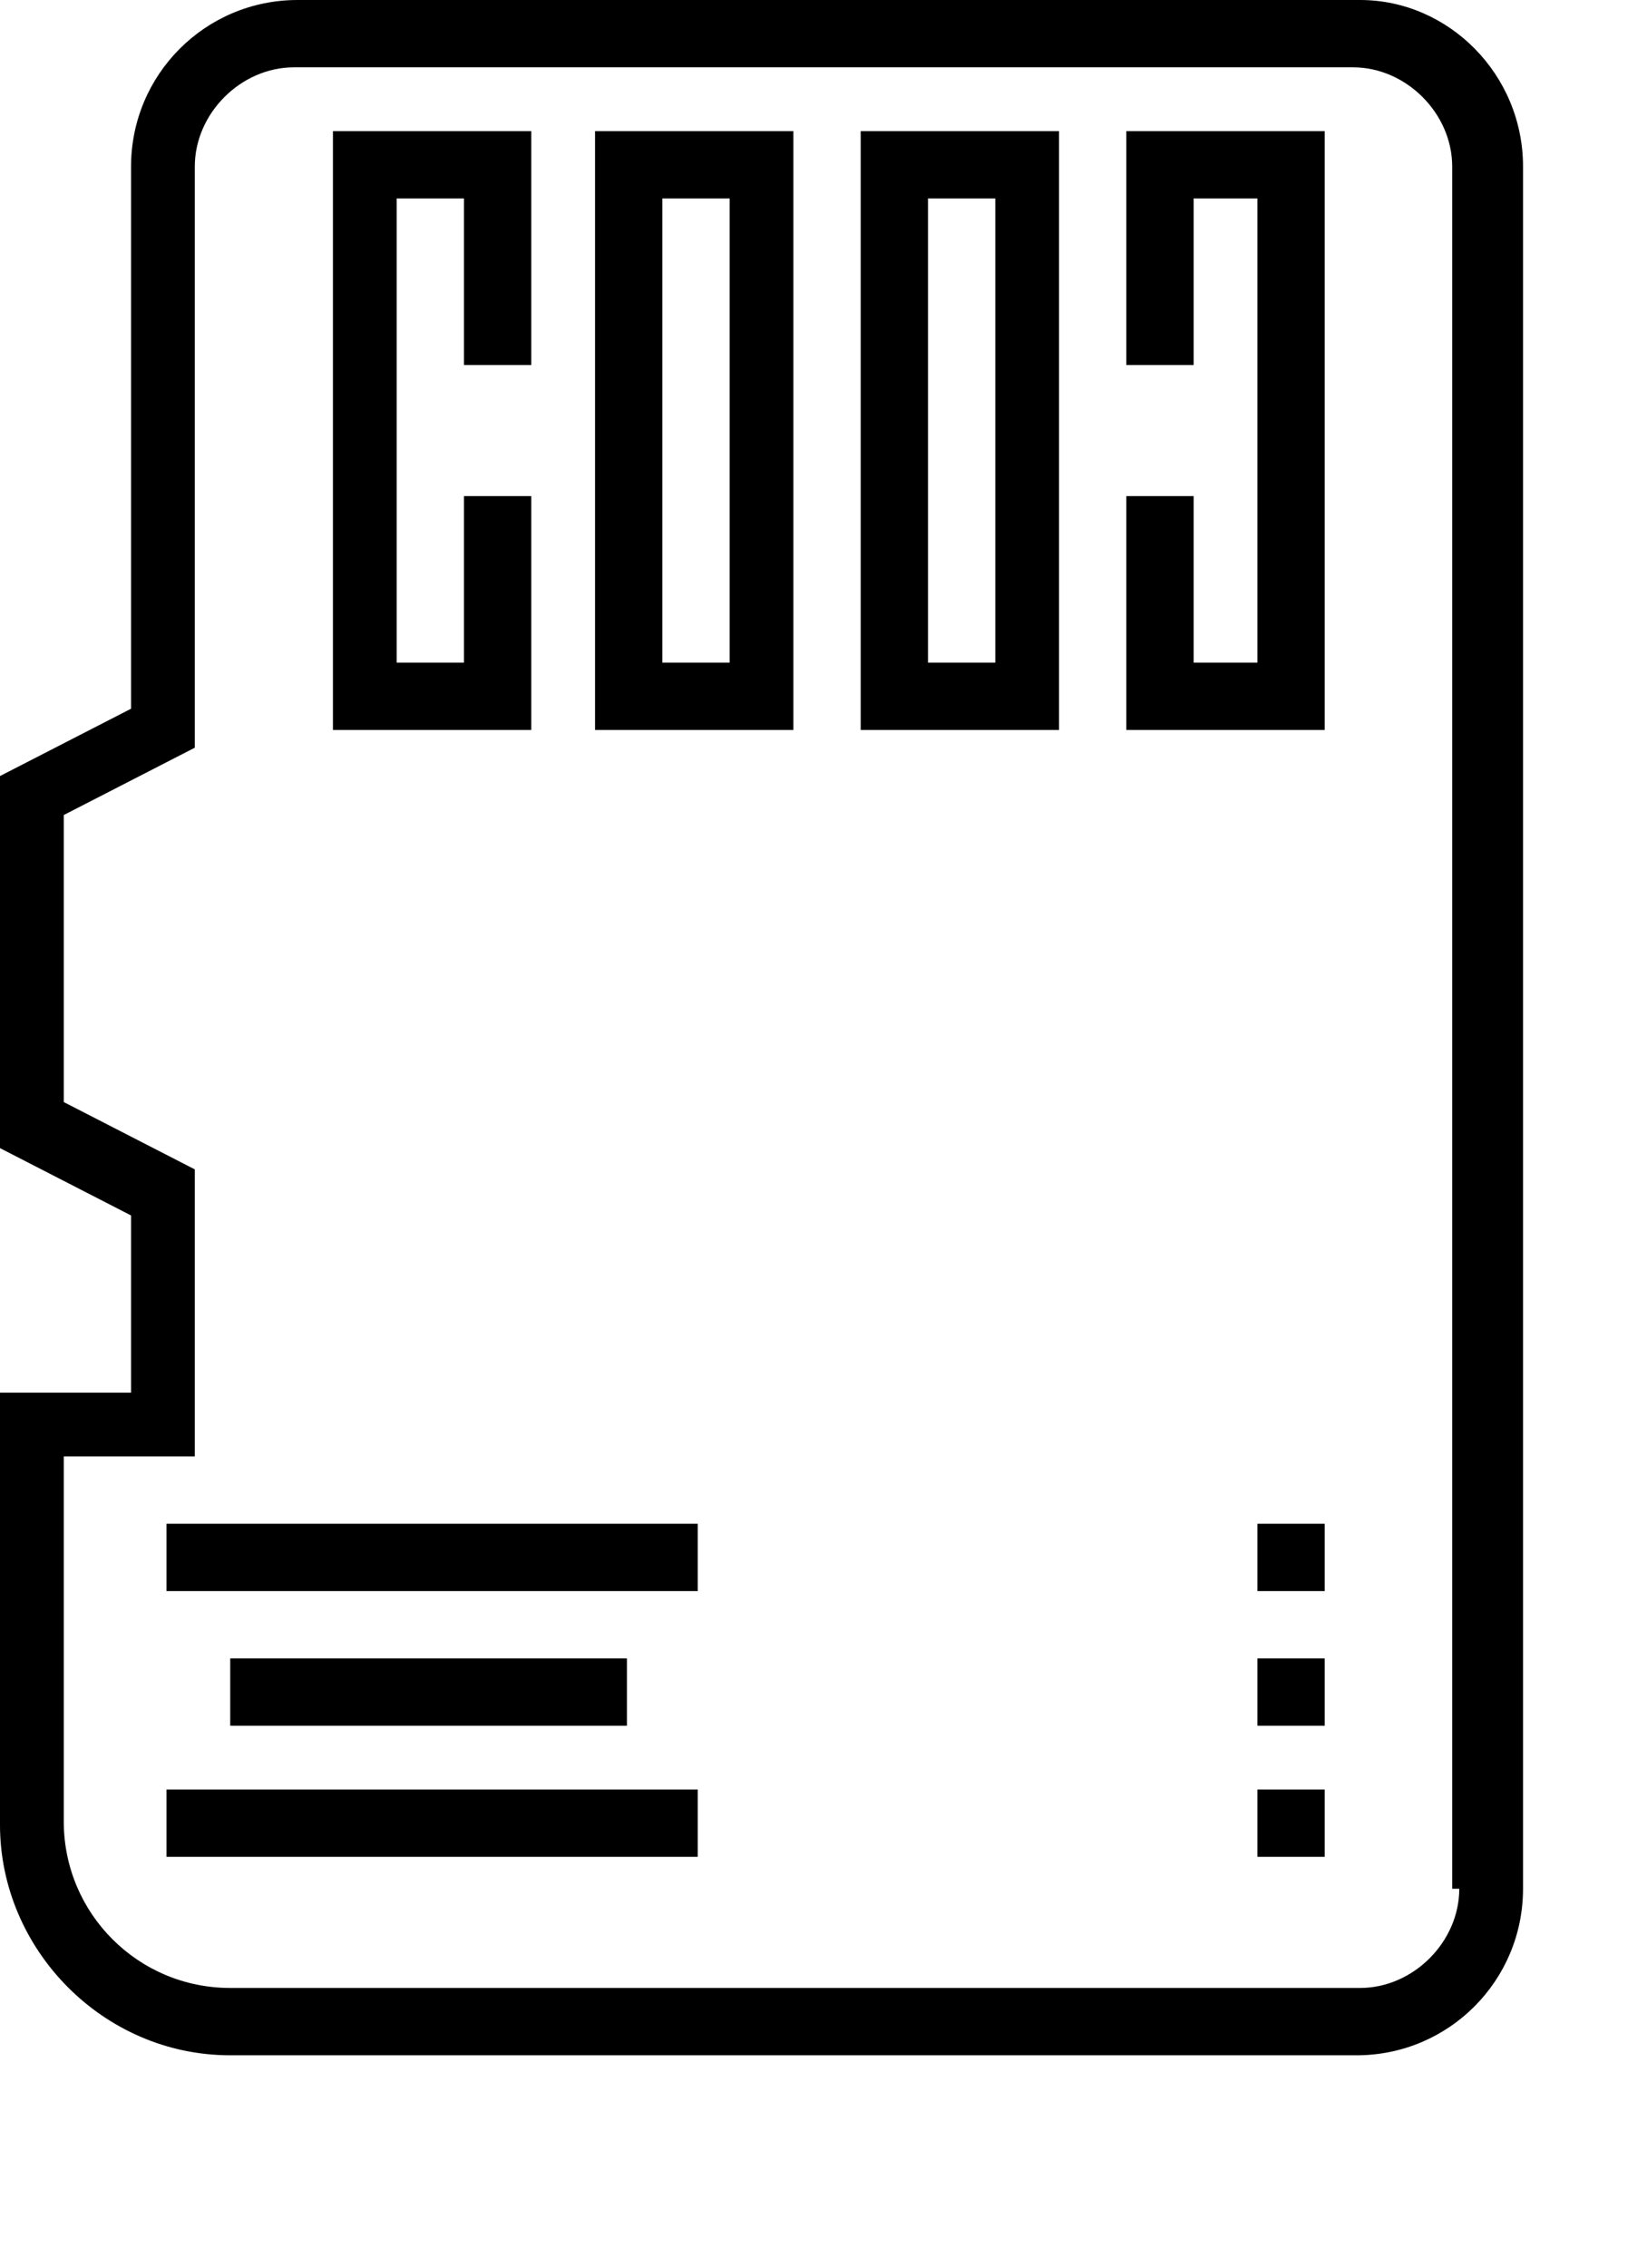
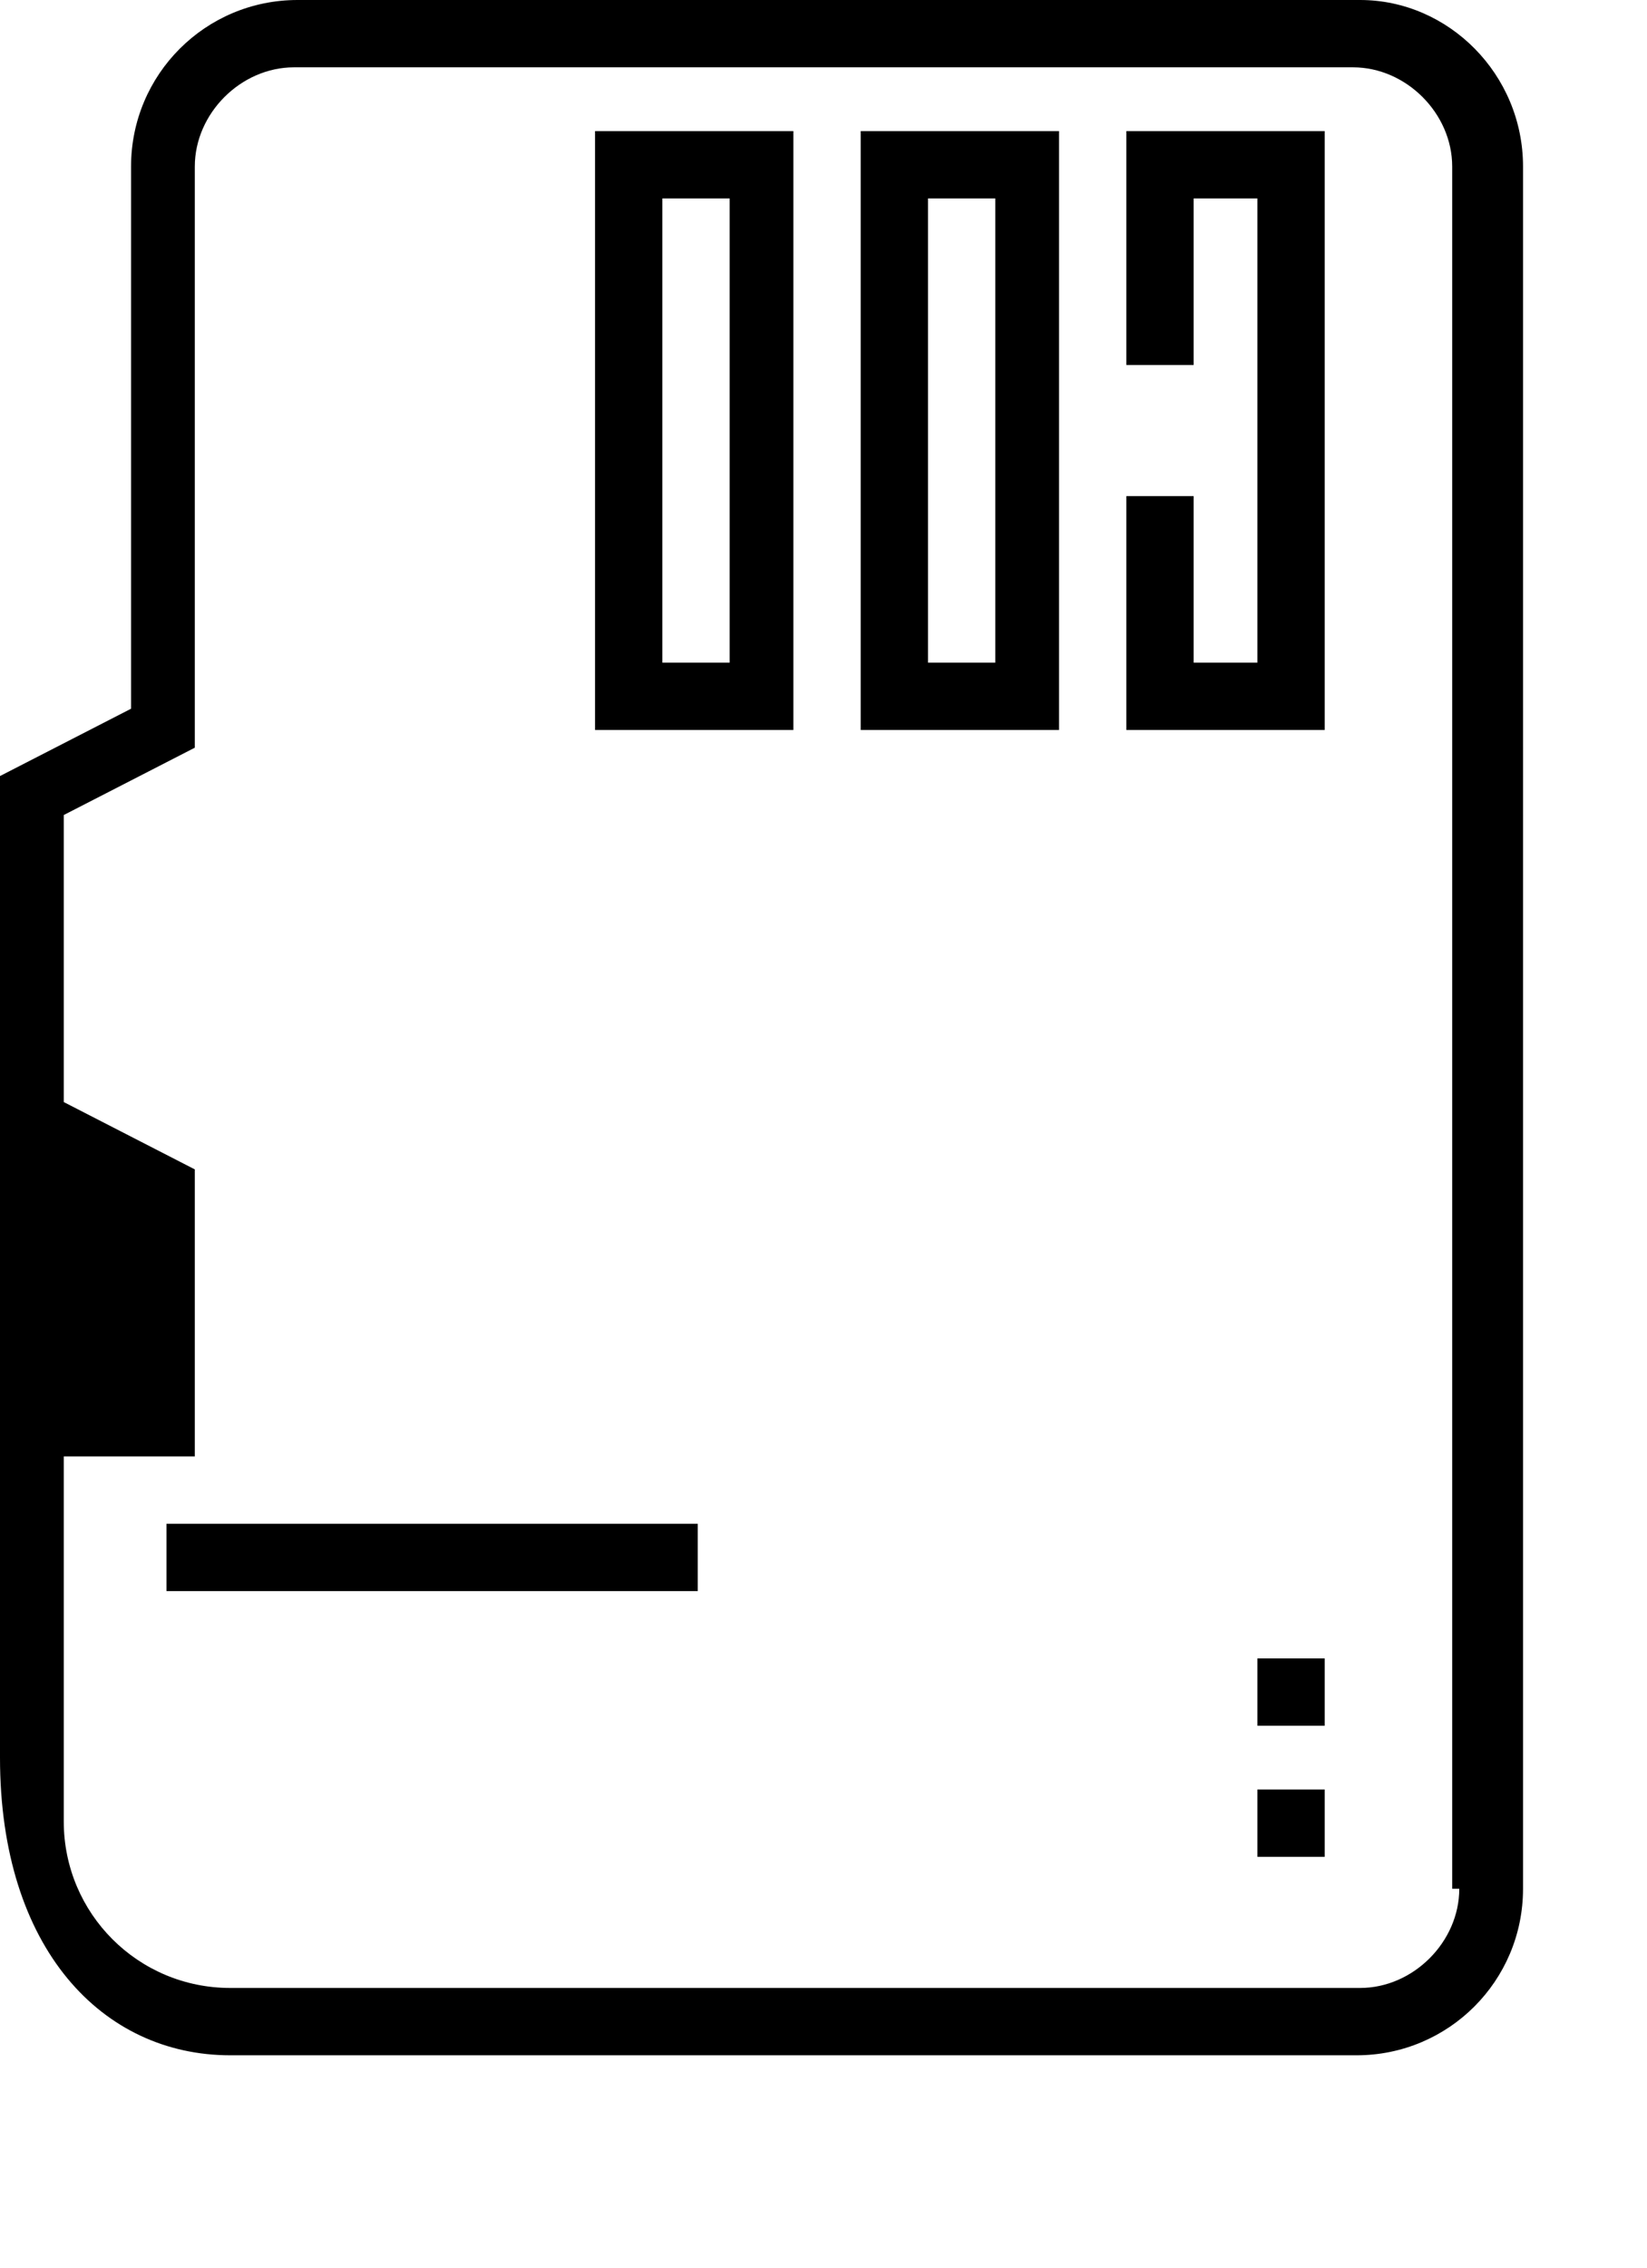
<svg xmlns="http://www.w3.org/2000/svg" version="1.1" id="line" x="0px" y="0px" viewBox="0 0 46.5 64" style="enable-background:new 0 0 46.5 64;" xml:space="preserve">
  <g>
-     <path d="M38.4,0H8.4C5.8,0,3.7,2.1,3.7,4.7V20L0,21.9v10.5l3.7,1.9v5H0v12.2C0,55,2.9,58,6.5,58h31.8c2.6,0,4.7-2.1,4.7-4.7V4.7   C43,2.1,40.9,0,38.4,0z M41.2,53.3c0,1.5-1.3,2.8-2.8,2.8H6.5c-2.6,0-4.7-2.1-4.7-4.7V41.1h3.7v-8.1l-3.7-1.9V23l3.7-1.9V4.7   c0-1.5,1.3-2.8,2.8-2.8h29.9c1.5,0,2.8,1.3,2.8,2.8V53.3z" />
+     <path d="M38.4,0H8.4C5.8,0,3.7,2.1,3.7,4.7V20L0,21.9v10.5v5H0v12.2C0,55,2.9,58,6.5,58h31.8c2.6,0,4.7-2.1,4.7-4.7V4.7   C43,2.1,40.9,0,38.4,0z M41.2,53.3c0,1.5-1.3,2.8-2.8,2.8H6.5c-2.6,0-4.7-2.1-4.7-4.7V41.1h3.7v-8.1l-3.7-1.9V23l3.7-1.9V4.7   c0-1.5,1.3-2.8,2.8-2.8h29.9c1.5,0,2.8,1.3,2.8,2.8V53.3z" />
    <polygon points="31.8,10.3 33.7,10.3 33.7,5.6 35.5,5.6 35.5,18.7 33.7,18.7 33.7,14 31.8,14 31.8,20.6 37.4,20.6 37.4,3.7    31.8,3.7  " />
    <path d="M24.3,20.6h5.6V3.7h-5.6V20.6z M26.2,5.6h1.9v13.1h-1.9V5.6z" />
    <path d="M16.8,20.6h5.6V3.7h-5.6V20.6z M18.7,5.6h1.9v13.1h-1.9V5.6z" />
-     <polygon points="15,14 13.1,14 13.1,18.7 11.2,18.7 11.2,5.6 13.1,5.6 13.1,10.3 15,10.3 15,3.7 9.4,3.7 9.4,20.6 15,20.6  " />
    <rect x="4.7" y="43" width="15" height="1.9" />
-     <rect x="6.5" y="46.8" width="11.2" height="1.9" />
-     <rect x="4.7" y="50.5" width="15" height="1.9" />
-     <rect x="35.5" y="43" width="1.9" height="1.9" />
    <rect x="35.5" y="46.8" width="1.9" height="1.9" />
    <rect x="35.5" y="50.5" width="1.9" height="1.9" />
  </g>
</svg>